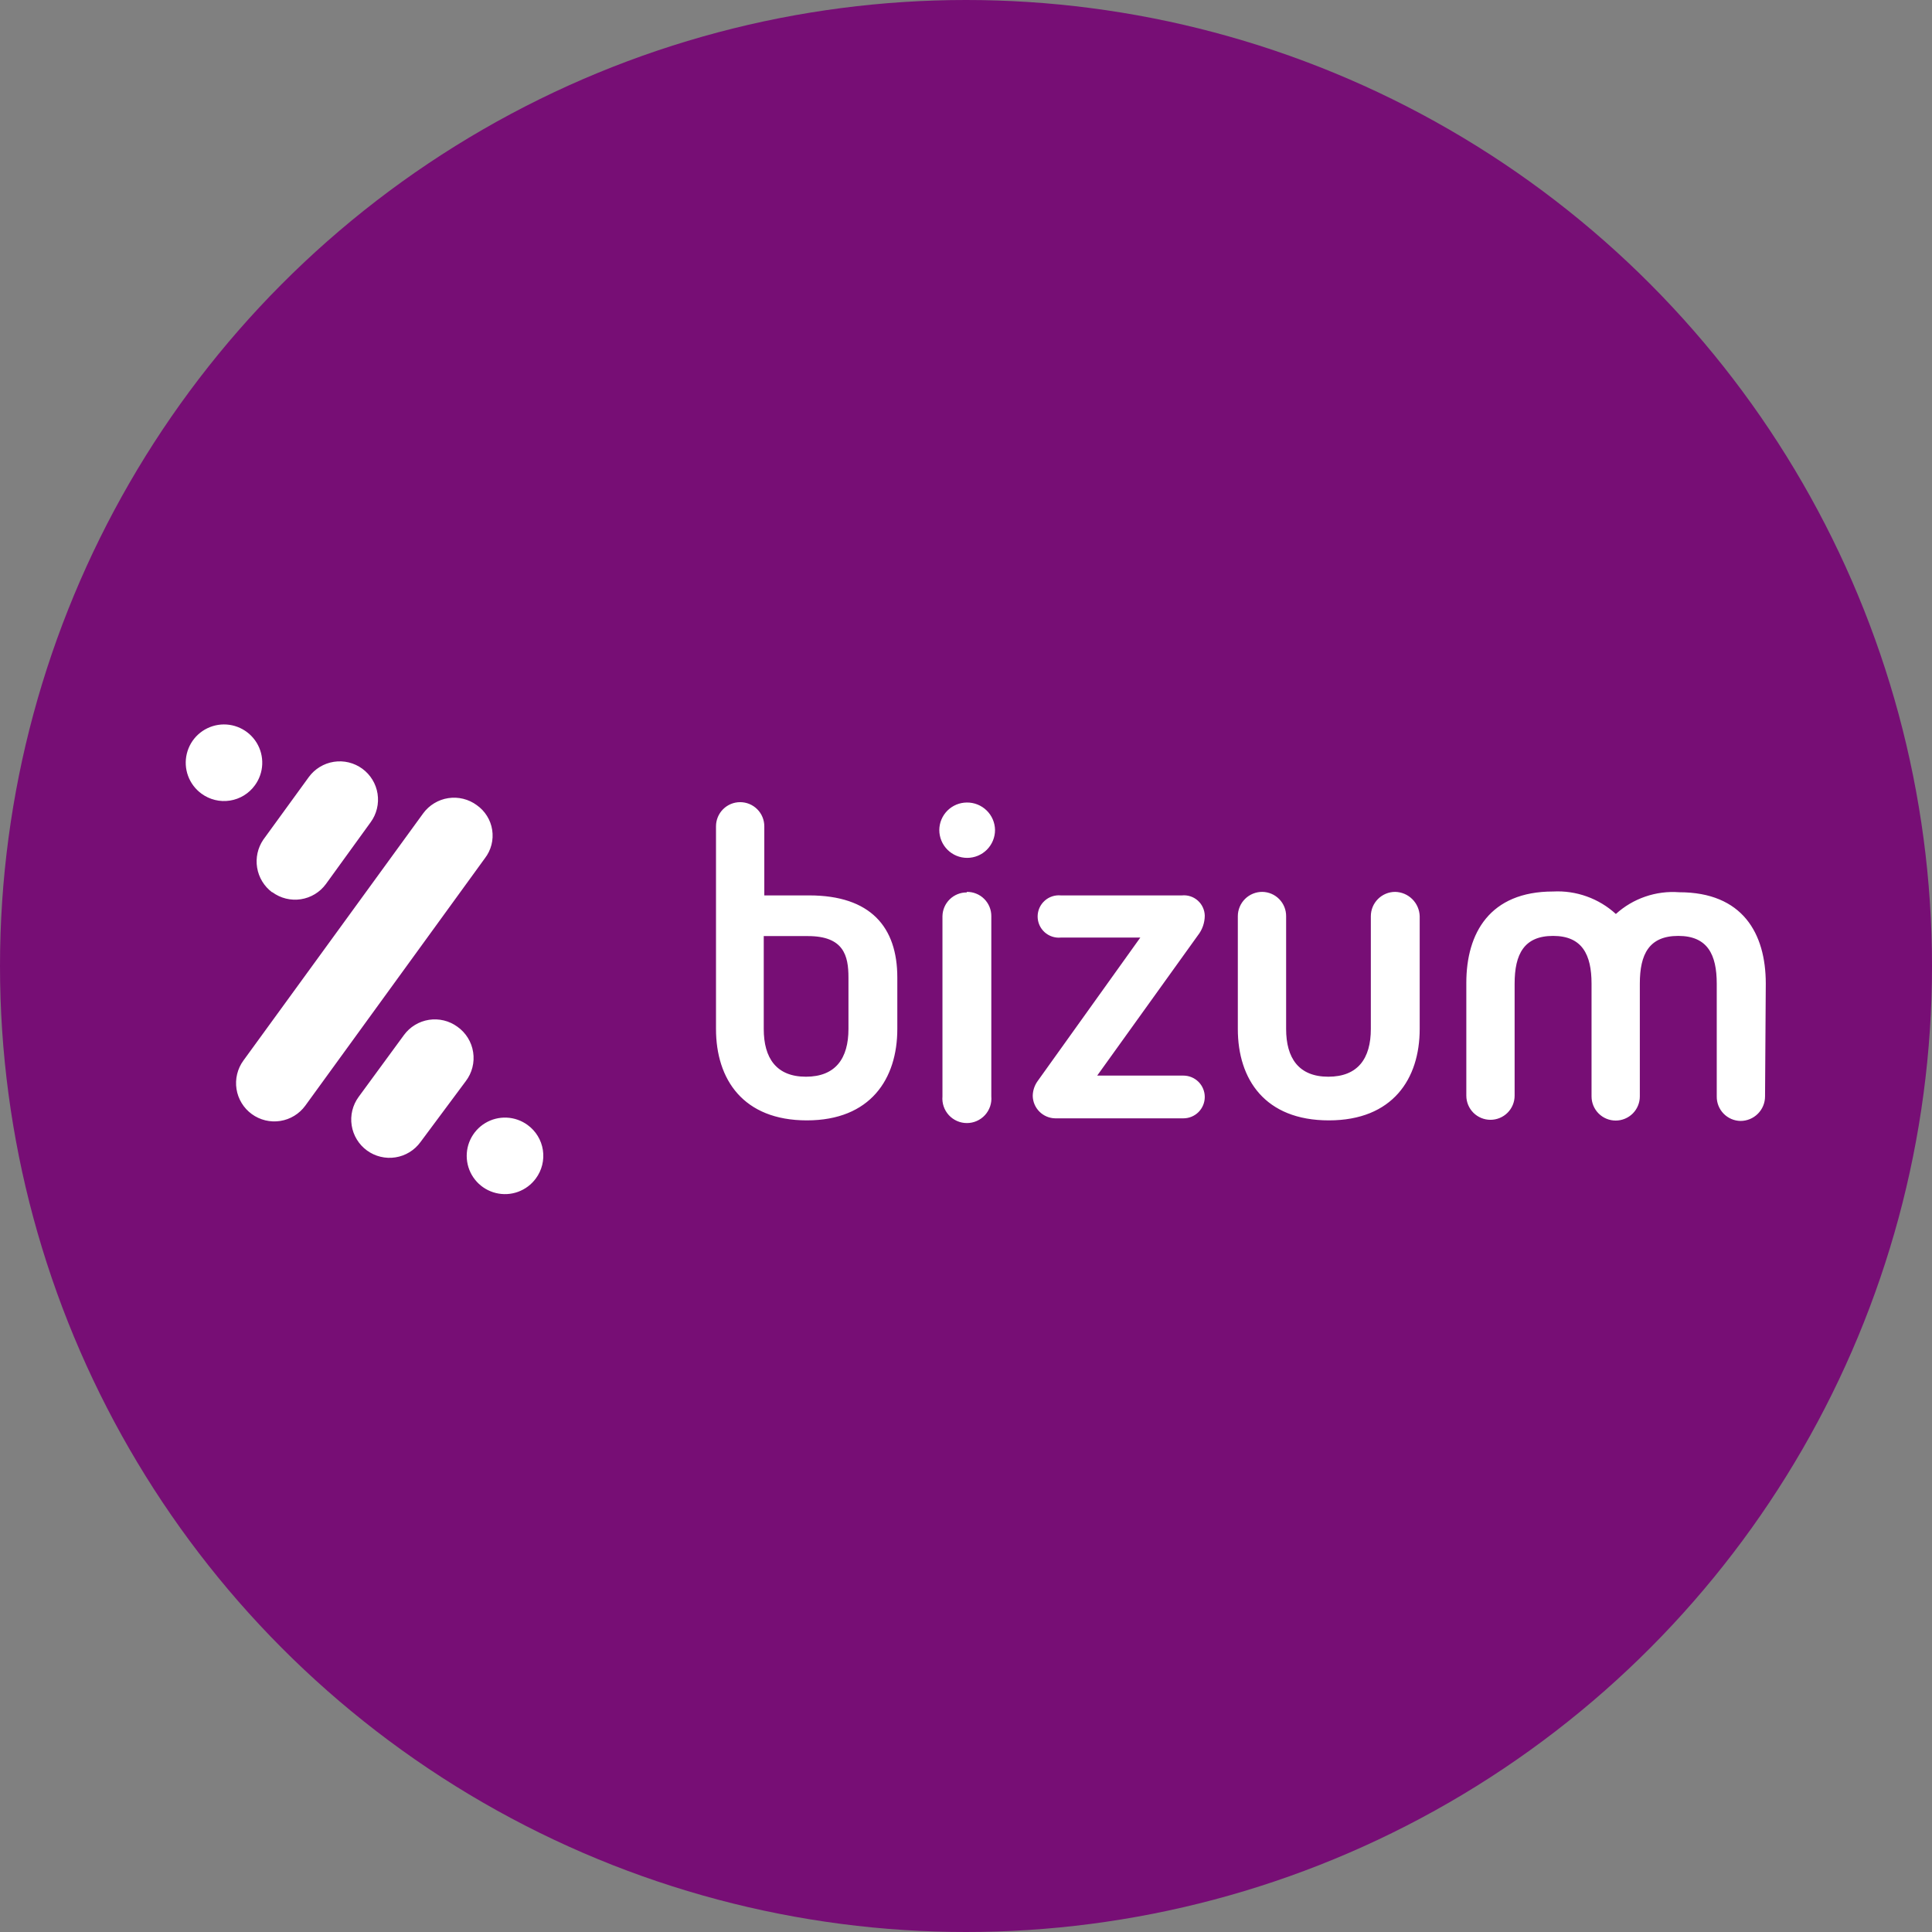
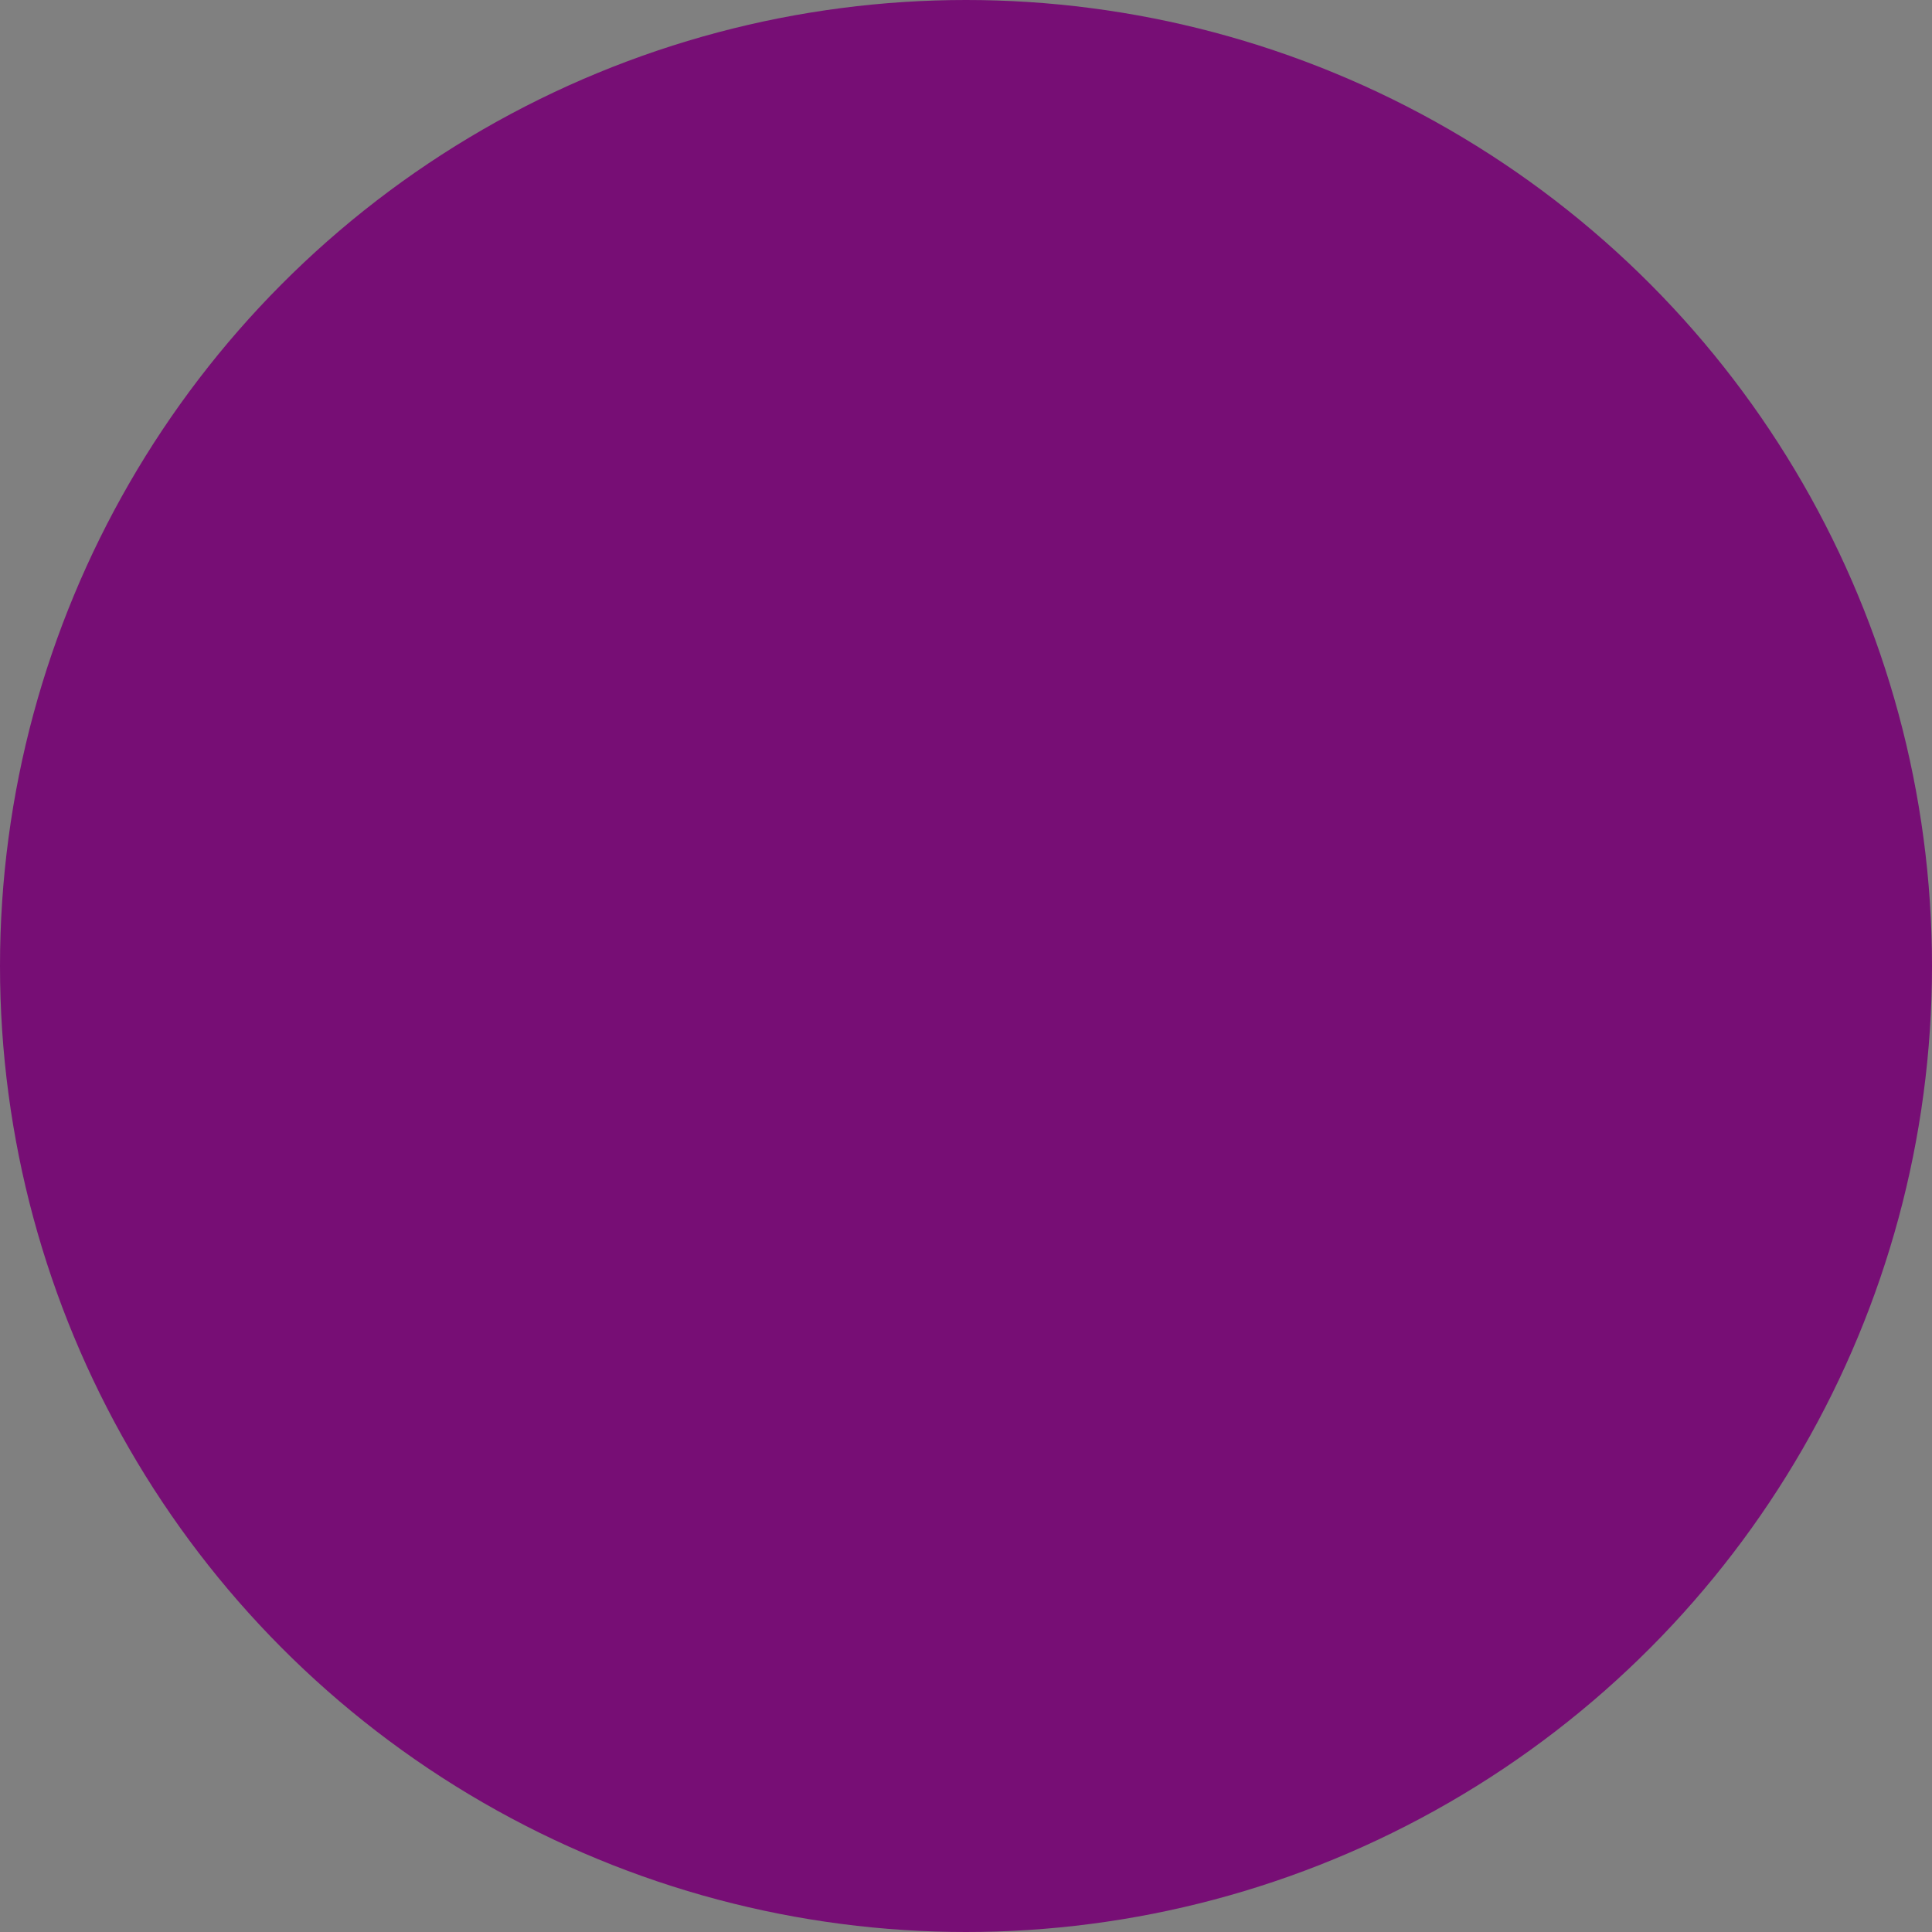
<svg xmlns="http://www.w3.org/2000/svg" width="118" height="118" viewBox="0 0 118 118" fill="none">
  <rect x="0" y="0" width="118" height="118" fill="#808080" stroke="none" />
  <circle cx="59" cy="59" r="59" fill="#770E75" />
  <g clip-path="url(#clip0_216_1391)">
-     <path fill-rule="evenodd" clip-rule="evenodd" d="M27.937 62.71C27.689 62.529 27.408 62.398 27.109 62.326C26.811 62.254 26.501 62.241 26.198 62.288C25.894 62.336 25.603 62.442 25.341 62.602C25.078 62.762 24.85 62.972 24.669 63.221L21.901 66.999C21.72 67.247 21.59 67.528 21.517 67.827C21.445 68.125 21.432 68.435 21.48 68.739C21.527 69.042 21.634 69.333 21.794 69.595C21.954 69.858 22.163 70.086 22.412 70.267C22.66 70.448 22.941 70.578 23.239 70.65C23.538 70.723 23.848 70.736 24.151 70.688C24.455 70.641 24.746 70.534 25.008 70.374C25.27 70.214 25.498 70.004 25.679 69.756L28.448 66.034C28.638 65.785 28.776 65.499 28.853 65.195C28.931 64.891 28.946 64.574 28.898 64.264C28.851 63.954 28.741 63.656 28.576 63.389C28.411 63.122 28.194 62.891 27.937 62.71ZM32.226 68.712C31.854 68.439 31.408 68.281 30.946 68.261C30.485 68.24 30.027 68.357 29.632 68.596C29.236 68.835 28.921 69.187 28.725 69.606C28.529 70.024 28.462 70.492 28.532 70.949C28.601 71.406 28.805 71.832 29.117 72.173C29.429 72.514 29.835 72.755 30.284 72.865C30.733 72.976 31.204 72.951 31.639 72.793C32.073 72.635 32.452 72.352 32.725 71.98C32.908 71.733 33.041 71.453 33.115 71.154C33.189 70.856 33.204 70.546 33.157 70.242C33.111 69.938 33.005 69.646 32.845 69.384C32.685 69.121 32.475 68.893 32.226 68.712ZM15.57 47.96C15.842 47.587 15.998 47.141 16.016 46.679C16.035 46.217 15.917 45.76 15.676 45.366C15.435 44.971 15.083 44.657 14.664 44.463C14.244 44.268 13.777 44.203 13.32 44.274C12.864 44.346 12.438 44.551 12.098 44.864C11.758 45.176 11.519 45.583 11.41 46.032C11.301 46.481 11.327 46.953 11.486 47.387C11.645 47.821 11.929 48.198 12.302 48.471C12.55 48.653 12.831 48.785 13.13 48.858C13.428 48.932 13.739 48.945 14.043 48.897C14.347 48.85 14.638 48.743 14.9 48.582C15.162 48.421 15.39 48.21 15.57 47.96ZM29.117 49.174C28.87 48.992 28.589 48.861 28.291 48.788C27.993 48.714 27.683 48.701 27.38 48.747C27.076 48.793 26.785 48.899 26.523 49.058C26.26 49.217 26.031 49.426 25.849 49.673L14.866 64.775C14.685 65.023 14.555 65.305 14.483 65.603C14.41 65.901 14.398 66.211 14.445 66.515C14.492 66.818 14.599 67.109 14.759 67.371C14.919 67.634 15.129 67.862 15.377 68.043C15.625 68.224 15.906 68.354 16.205 68.427C16.503 68.499 16.813 68.512 17.117 68.464C17.42 68.417 17.711 68.31 17.973 68.15C18.235 67.99 18.464 67.78 18.645 67.532L29.616 52.419C29.804 52.176 29.94 51.897 30.016 51.6C30.093 51.303 30.108 50.993 30.061 50.69C30.015 50.386 29.907 50.096 29.744 49.835C29.582 49.575 29.369 49.35 29.117 49.174ZM16.636 54.495C16.884 54.677 17.165 54.809 17.463 54.882C17.761 54.955 18.07 54.969 18.374 54.923C18.677 54.876 18.968 54.771 19.231 54.612C19.494 54.453 19.722 54.244 19.904 53.996L22.639 50.218C22.82 49.97 22.95 49.689 23.022 49.39C23.095 49.092 23.107 48.782 23.06 48.478C23.013 48.175 22.906 47.884 22.746 47.622C22.586 47.359 22.376 47.131 22.128 46.95C21.88 46.769 21.599 46.639 21.3 46.566C21.002 46.494 20.692 46.481 20.388 46.529C20.085 46.576 19.794 46.683 19.532 46.843C19.269 47.003 19.041 47.213 18.86 47.461L16.081 51.285C15.74 51.786 15.606 52.399 15.705 52.997C15.804 53.594 16.13 54.131 16.614 54.495H16.636ZM107.848 60.078C107.848 57.003 106.43 54.495 102.561 54.495C101.86 54.442 101.155 54.532 100.49 54.761C99.824 54.989 99.213 55.35 98.692 55.823C98.176 55.351 97.571 54.986 96.912 54.751C96.254 54.515 95.555 54.413 94.857 54.45C90.988 54.45 89.558 56.992 89.558 60.032V66.919C89.558 67.311 89.714 67.686 89.99 67.963C90.267 68.239 90.642 68.394 91.033 68.394C91.424 68.394 91.799 68.239 92.076 67.963C92.353 67.686 92.508 67.311 92.508 66.919V60.078C92.508 58.274 93.087 57.162 94.857 57.162C96.627 57.162 97.206 58.296 97.206 60.078V66.965C97.206 67.356 97.361 67.731 97.638 68.008C97.914 68.284 98.289 68.44 98.68 68.44C99.072 68.44 99.447 68.284 99.724 68.008C100 67.731 100.155 67.356 100.155 66.965V60.078C100.155 58.274 100.723 57.162 102.504 57.162C104.285 57.162 104.853 58.296 104.853 60.078V66.965C104.85 67.159 104.885 67.351 104.956 67.531C105.028 67.711 105.134 67.876 105.269 68.015C105.404 68.154 105.565 68.265 105.742 68.342C105.92 68.419 106.111 68.46 106.305 68.463C106.702 68.463 107.083 68.305 107.364 68.024C107.645 67.743 107.803 67.362 107.803 66.965L107.848 60.078ZM85.213 54.473C85.017 54.473 84.824 54.511 84.644 54.586C84.463 54.661 84.3 54.77 84.162 54.908C84.024 55.046 83.914 55.21 83.839 55.39C83.765 55.571 83.726 55.764 83.726 55.959V62.846C83.726 64.65 82.932 65.762 81.128 65.762C79.324 65.762 78.552 64.628 78.552 62.846V55.959C78.555 55.57 78.404 55.195 78.132 54.917C77.86 54.638 77.489 54.479 77.1 54.473C76.904 54.471 76.71 54.509 76.528 54.583C76.346 54.657 76.181 54.766 76.042 54.904C75.903 55.042 75.792 55.207 75.717 55.388C75.641 55.569 75.602 55.763 75.602 55.959V62.846C75.602 65.921 77.259 68.429 81.162 68.429C85.065 68.429 86.71 65.887 86.71 62.846V55.959C86.699 55.567 86.537 55.194 86.258 54.917C85.98 54.64 85.605 54.481 85.213 54.473ZM54.805 59.703C54.805 56.629 53.182 54.688 49.416 54.688H46.681V50.468C46.681 50.076 46.526 49.701 46.249 49.425C45.972 49.148 45.597 48.993 45.206 48.993C44.815 48.993 44.44 49.148 44.163 49.425C43.886 49.701 43.731 50.076 43.731 50.468V62.846C43.731 65.921 45.388 68.429 49.279 68.429C53.171 68.429 54.805 65.887 54.805 62.846V59.703ZM51.821 62.846C51.821 64.65 51.027 65.762 49.223 65.762C47.419 65.762 46.647 64.628 46.647 62.846V57.173H49.347C51.537 57.173 51.821 58.376 51.821 59.703V62.846ZM73.583 55.925C73.579 55.75 73.539 55.578 73.465 55.419C73.392 55.26 73.286 55.118 73.155 55.002C73.024 54.886 72.871 54.798 72.704 54.744C72.537 54.69 72.361 54.671 72.187 54.688H64.79C64.61 54.672 64.429 54.692 64.259 54.749C64.088 54.806 63.931 54.898 63.798 55.02C63.665 55.141 63.558 55.289 63.485 55.453C63.413 55.618 63.375 55.796 63.375 55.976C63.375 56.156 63.413 56.334 63.485 56.499C63.558 56.664 63.665 56.811 63.798 56.933C63.931 57.054 64.088 57.146 64.259 57.203C64.429 57.26 64.61 57.281 64.79 57.264H69.646L63.371 66.034C63.184 66.296 63.081 66.609 63.076 66.931C63.082 67.293 63.229 67.639 63.485 67.895C63.741 68.151 64.087 68.298 64.449 68.304H72.278C72.624 68.304 72.956 68.166 73.201 67.922C73.445 67.677 73.583 67.345 73.583 66.999C73.583 66.653 73.445 66.321 73.201 66.076C72.956 65.832 72.624 65.694 72.278 65.694H67.013L73.163 57.128C73.433 56.785 73.581 56.361 73.583 55.925ZM59.048 49.015C58.604 49.018 58.178 49.196 57.864 49.51C57.55 49.825 57.372 50.25 57.369 50.694C57.369 50.918 57.413 51.139 57.499 51.346C57.584 51.552 57.71 51.74 57.868 51.898C58.026 52.056 58.213 52.181 58.42 52.267C58.626 52.352 58.848 52.396 59.071 52.396C59.295 52.396 59.516 52.352 59.722 52.267C59.929 52.181 60.117 52.056 60.275 51.898C60.432 51.74 60.558 51.552 60.643 51.346C60.729 51.139 60.773 50.918 60.773 50.694C60.77 50.471 60.723 50.25 60.635 50.045C60.547 49.84 60.419 49.654 60.258 49.498C60.098 49.342 59.909 49.219 59.701 49.136C59.494 49.053 59.272 49.012 59.048 49.015ZM59.048 54.507C58.659 54.504 58.284 54.655 58.006 54.927C57.728 55.199 57.568 55.57 57.562 55.959V66.965C57.544 67.172 57.569 67.38 57.636 67.577C57.703 67.773 57.81 67.954 57.95 68.107C58.09 68.26 58.261 68.382 58.451 68.466C58.641 68.55 58.846 68.593 59.054 68.593C59.262 68.593 59.467 68.55 59.657 68.466C59.847 68.382 60.018 68.26 60.158 68.107C60.298 67.954 60.405 67.773 60.472 67.577C60.539 67.38 60.564 67.172 60.546 66.965V55.959C60.548 55.763 60.51 55.568 60.435 55.386C60.36 55.204 60.25 55.039 60.11 54.901C59.971 54.762 59.805 54.653 59.622 54.58C59.44 54.506 59.245 54.47 59.048 54.473V54.507Z" fill="white" />
-   </g>
+     </g>
  <defs>
    <clipPath id="clip0_216_1391">
      <rect width="96.488" height="28.694" fill="white" transform="translate(11.348 44.25)" />
    </clipPath>
  </defs>
</svg>